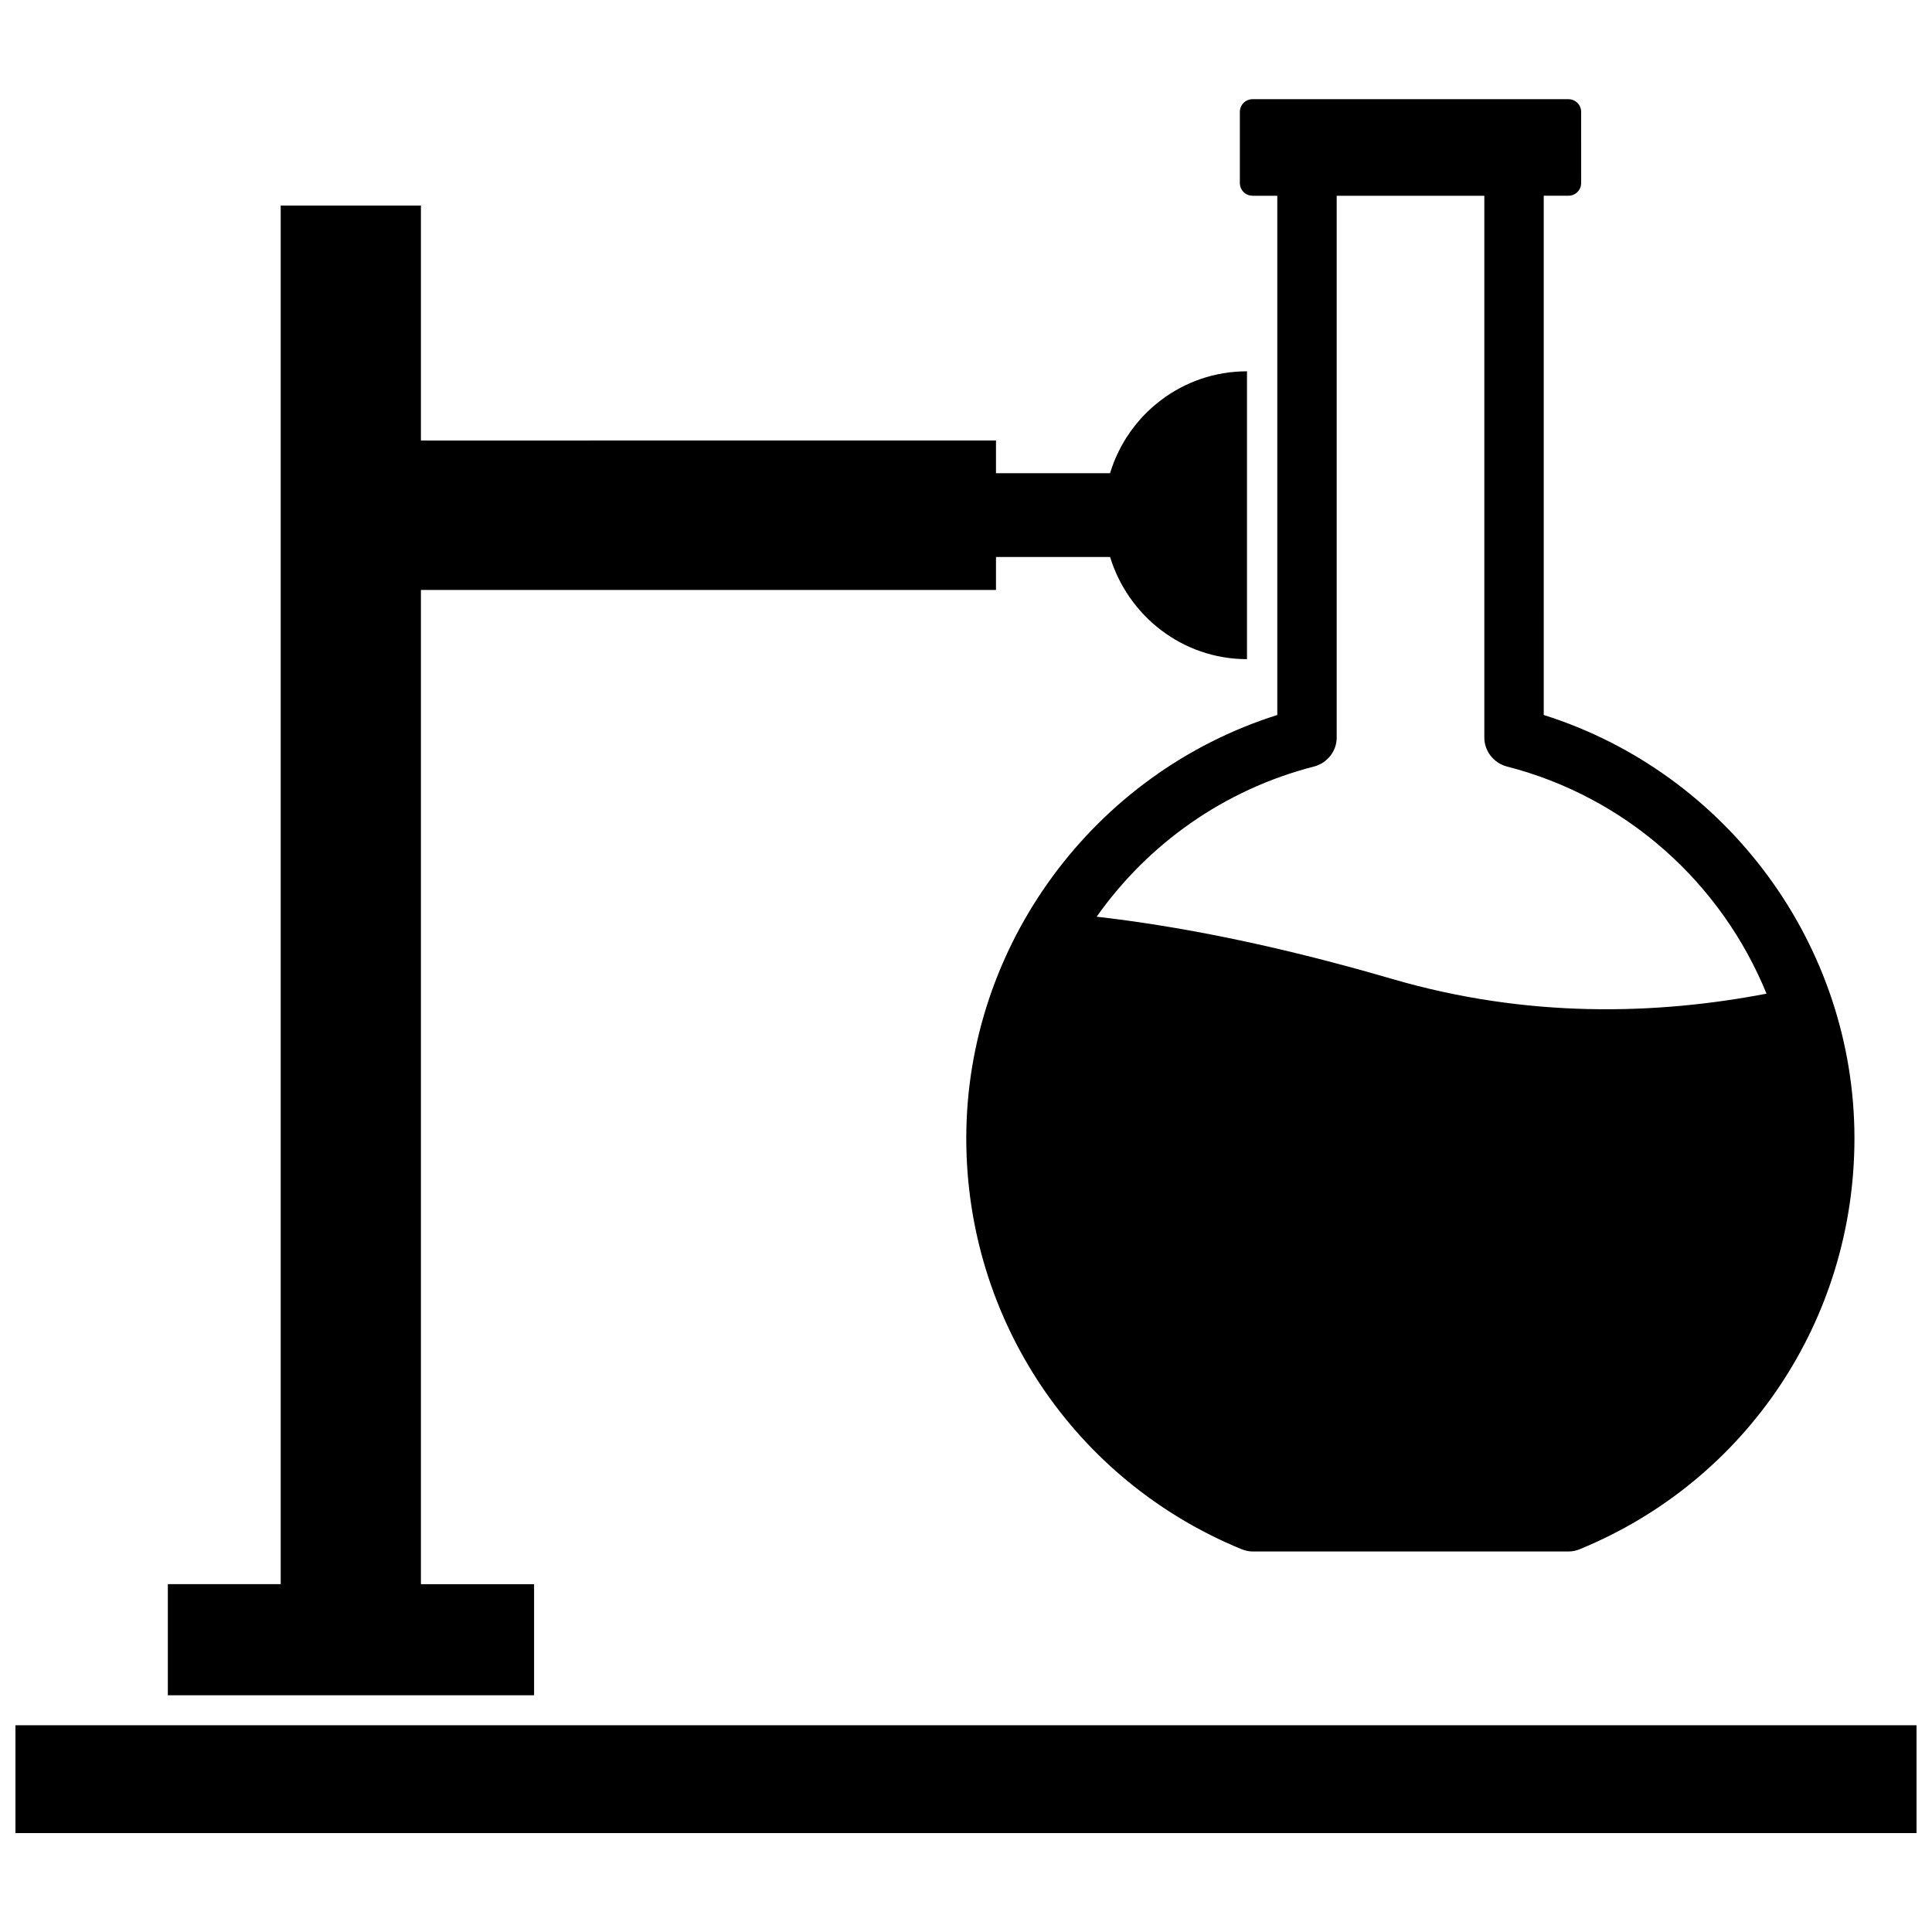
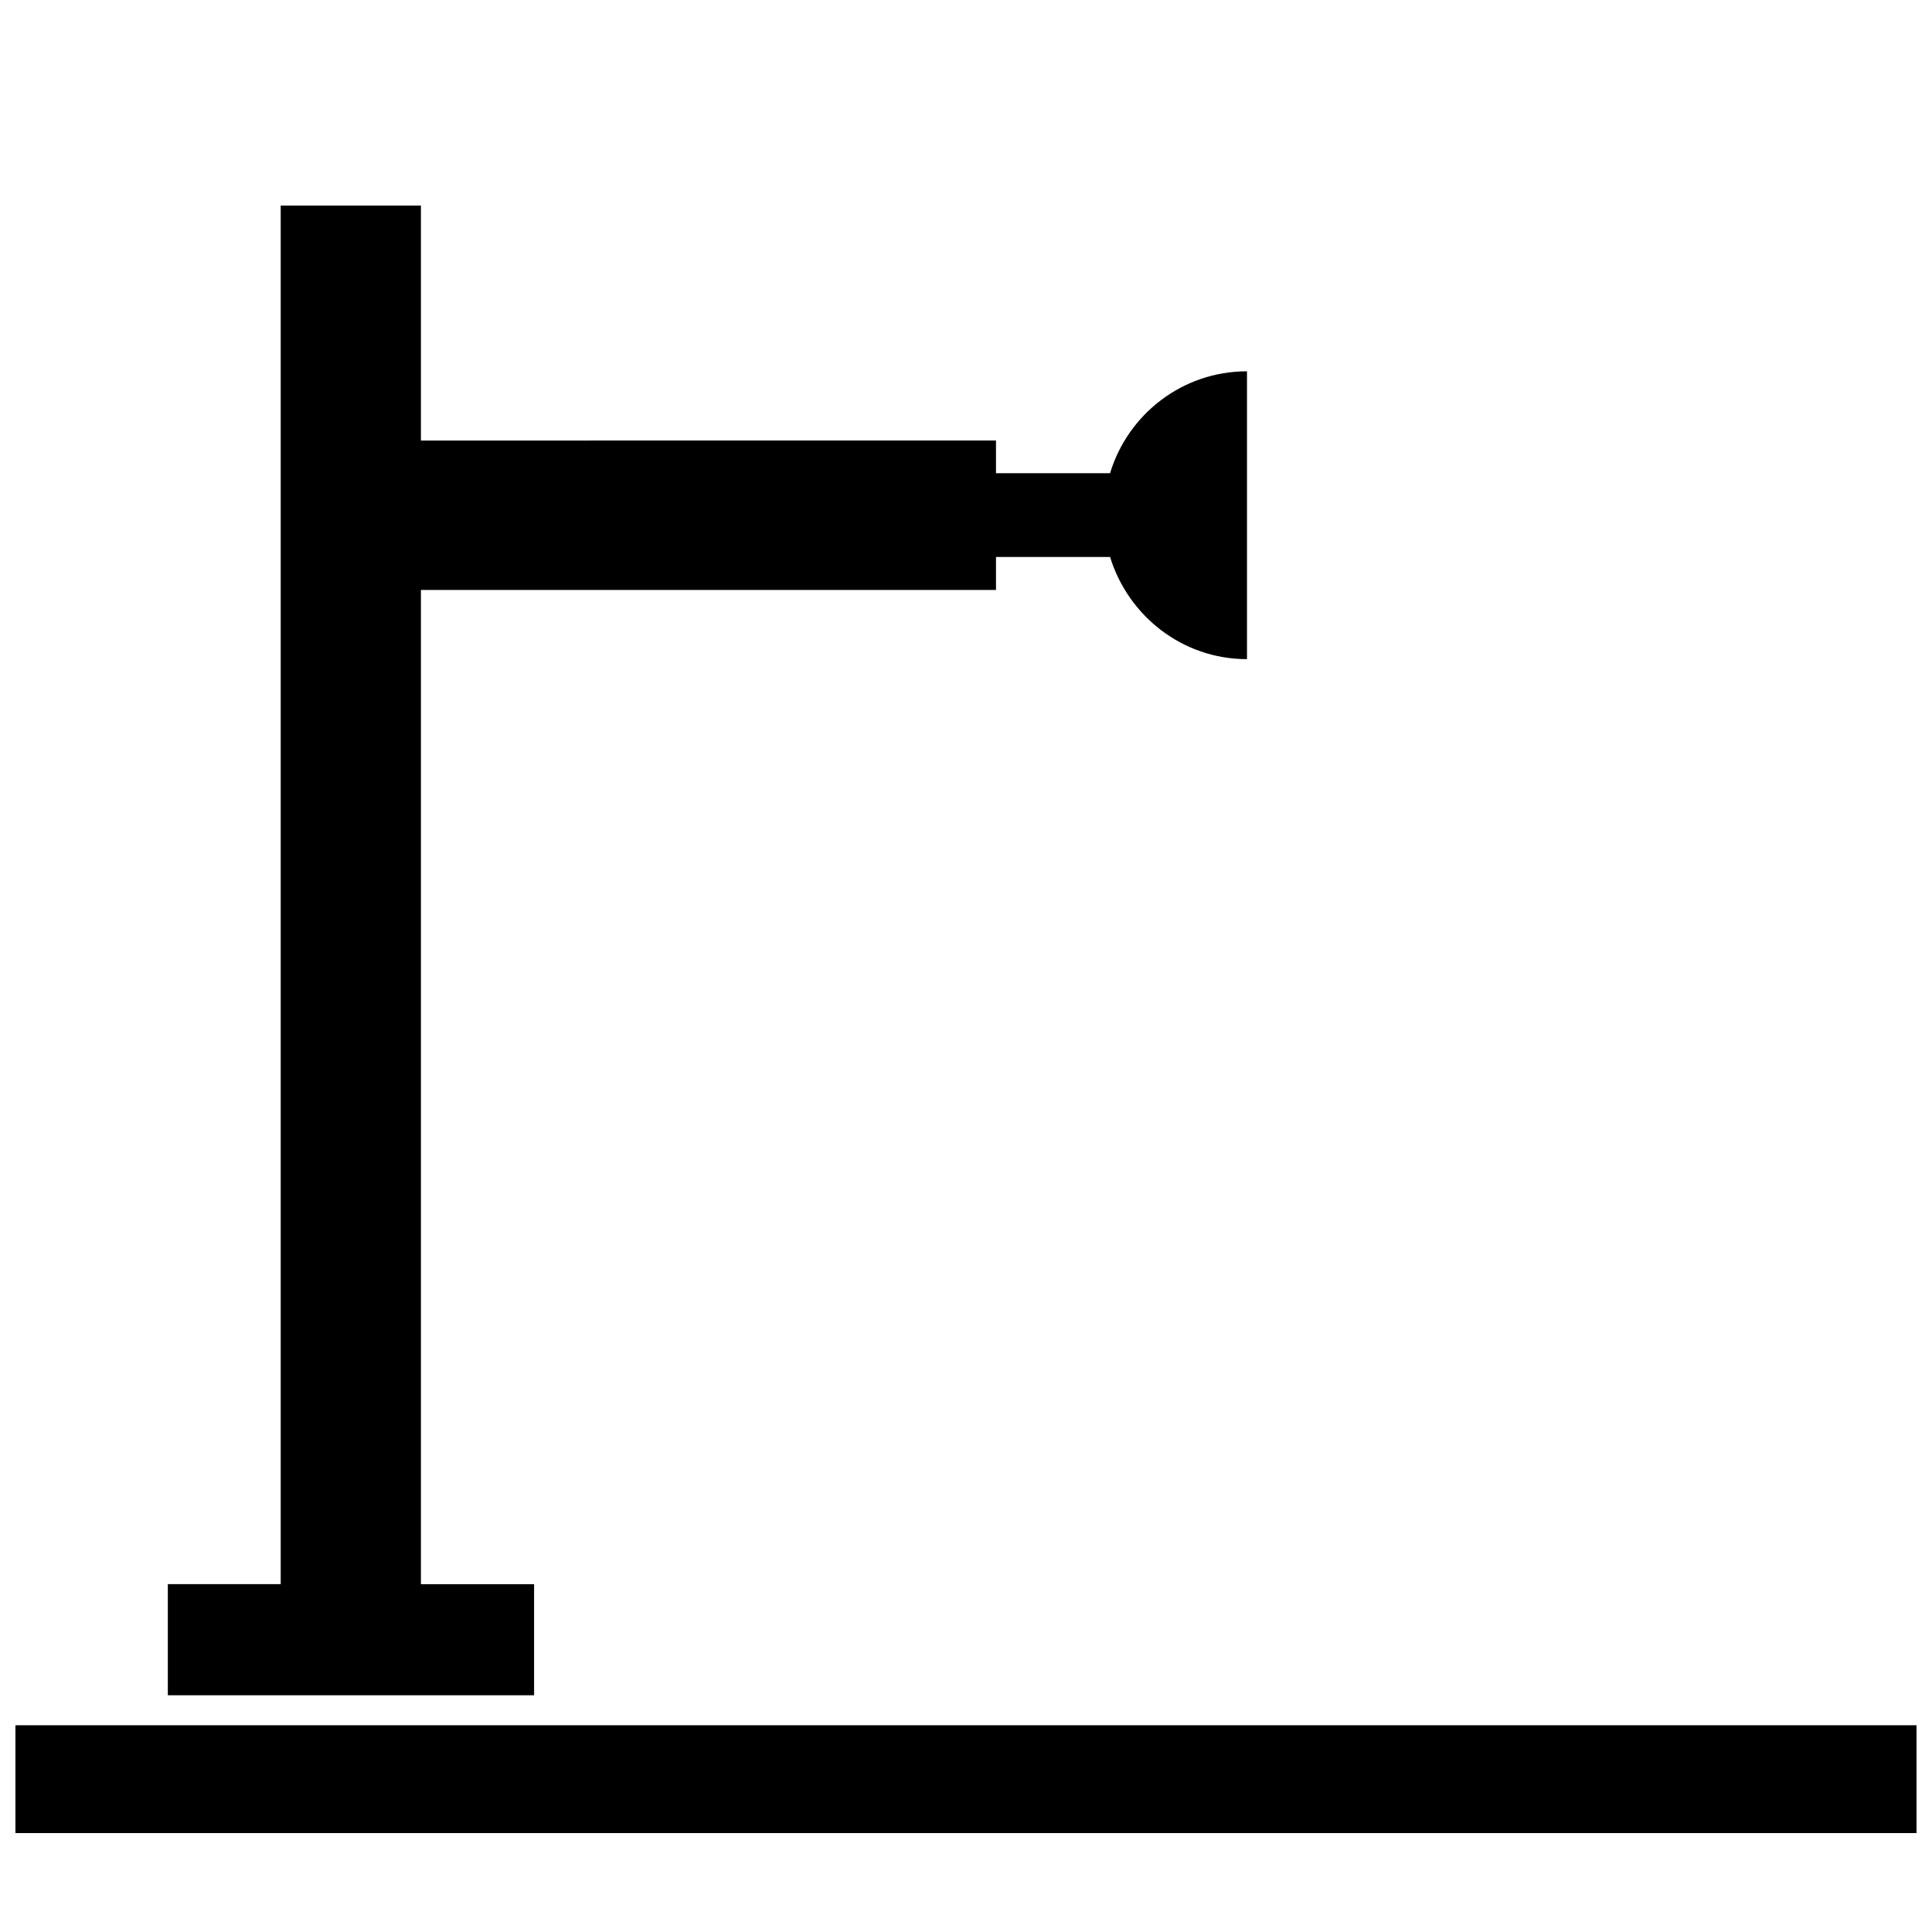
<svg xmlns="http://www.w3.org/2000/svg" width="800px" height="800px" version="1.1" viewBox="144 144 512 512">
  <defs>
    <clipPath id="a">
      <path d="m148.09 601h503.81v29h-503.81z" />
    </clipPath>
  </defs>
  <g clip-path="url(#a)">
    <path d="m148.09 601.21h503.81v28.574h-503.81z" />
  </g>
  <path d="m285.46 563.82h-29.914v-263.48h152.4v-8.738h30.23c4.801 15.586 19.129 27.078 36.289 27.078v-76.281c-17.16 0-31.566 11.414-36.289 27h-30.23v-8.66l-152.4 0.004v-62.266h-37.156v365.34h-29.914v29.441h97.062v-29.441z" />
-   <path d="m475.96 195.88h6.535v137.6c-48.652 15.355-82.422 61.012-82.422 112.18 0 47.941 28.652 90.688 72.895 108.87 1.023 0.395 1.969 0.629 2.992 0.629h83.758c1.023 0 2.047-0.234 2.992-0.629 44.242-18.184 72.738-60.93 72.738-108.87 0-51.168-33.691-96.824-82.34-112.18l-0.004-137.61h6.535c1.891 0 3.387-1.496 3.387-3.387l-0.004-18.809c0-1.891-1.496-3.387-3.387-3.387h-83.676c-1.891 0-3.387 1.496-3.387 3.387v18.812c0 1.891 1.496 3.383 3.387 3.383zm22.277 143.59v-143.59h39.125v143.59c0 3.543 2.441 6.691 5.902 7.637 31.961 8.188 56.992 31.094 68.879 60.223-29.125 5.59-63.293 6.613-99.344-3.938-31.566-9.211-57.387-14.09-78.168-16.453 13.539-19.207 33.691-33.691 57.703-39.832 3.461-0.945 5.902-4.094 5.902-7.637z" />
</svg>